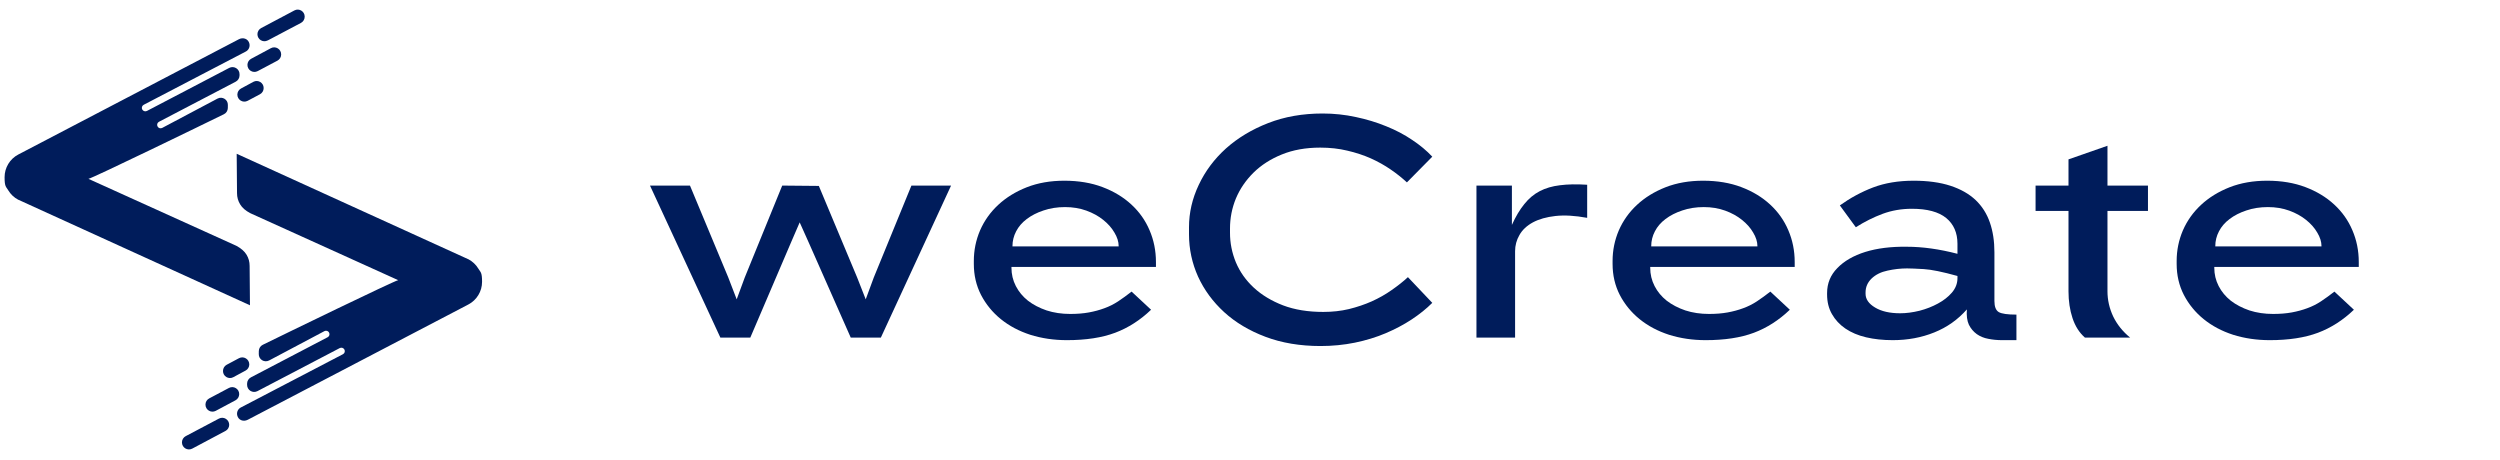
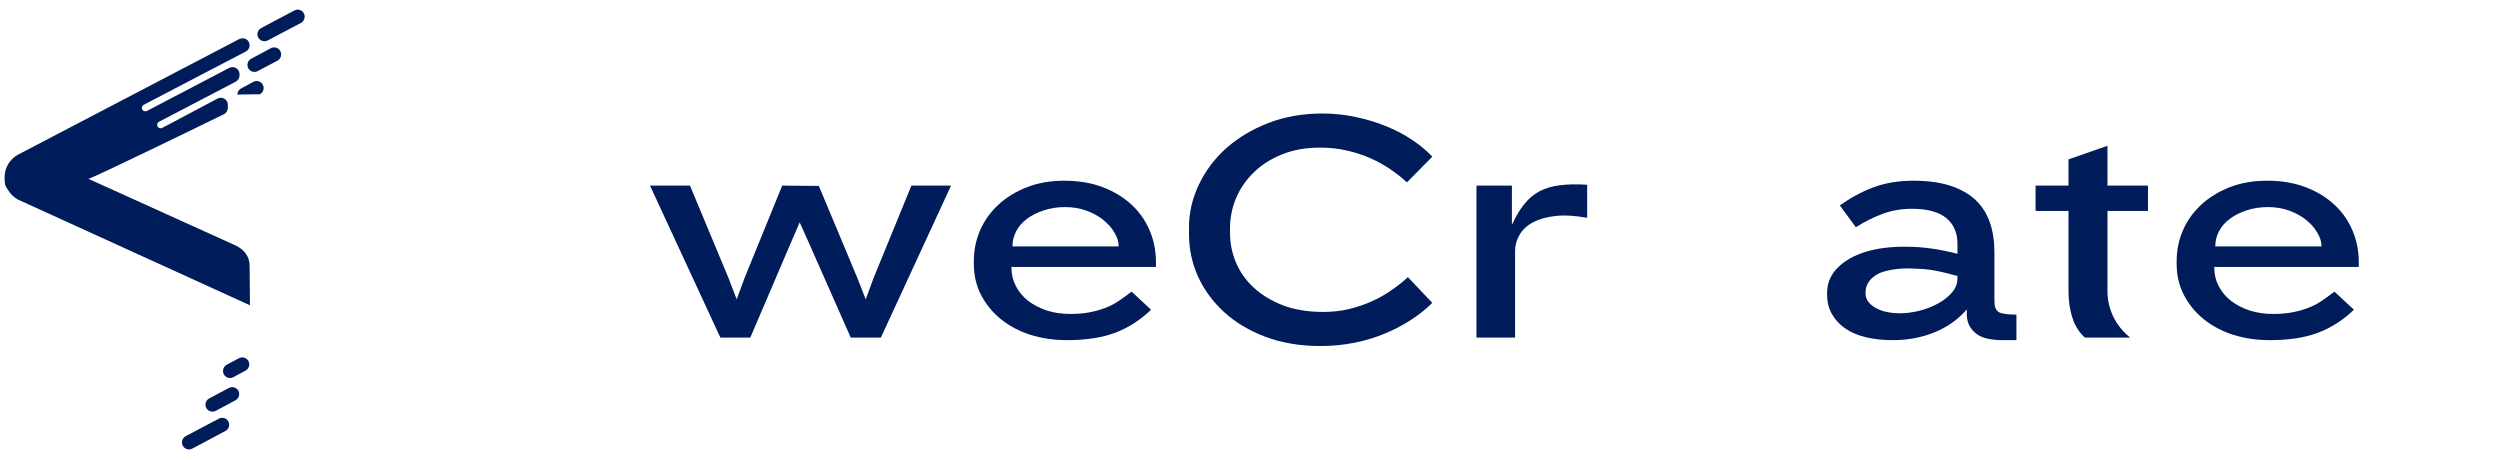
<svg xmlns="http://www.w3.org/2000/svg" width="310" zoomAndPan="magnify" viewBox="0 0 232.5 42.75" height="57" preserveAspectRatio="xMidYMid meet" version="1.0">
  <defs>
    <g />
    <clipPath id="4ef2f0cbdc">
      <path d="M 22 14 L 44.832 14 L 44.832 40 L 22 40 Z M 22 14 " clip-rule="nonzero" />
    </clipPath>
    <clipPath id="9d1107aec9">
      <path d="M 16 38 L 22 38 L 22 41.961 L 16 41.961 Z M 16 38 " clip-rule="nonzero" />
    </clipPath>
    <clipPath id="ee33206ae5">
      <path d="M 0.426 3 L 24 3 L 24 29 L 0.426 29 Z M 0.426 3 " clip-rule="nonzero" />
    </clipPath>
    <clipPath id="3ebef0864f">
      <path d="M 23 0.73 L 29 0.73 L 29 4 L 23 4 Z M 23 0.73 " clip-rule="nonzero" />
    </clipPath>
  </defs>
  <g clip-path="url(#4ef2f0cbdc)">
-     <path fill="#001c5b" d="M 43.551 24.109 L 22.012 14.301 L 22.043 17.961 C 22.043 18.344 22.141 18.691 22.336 19.008 C 22.523 19.324 22.84 19.598 23.281 19.828 L 37.031 26.055 C 36.52 26.184 26.633 30.988 24.438 32.066 C 24.219 32.172 24.078 32.391 24.07 32.641 L 24.066 32.93 C 24.055 33.43 24.582 33.754 25.027 33.523 L 30.176 30.793 C 30.336 30.715 30.527 30.773 30.605 30.93 C 30.691 31.086 30.629 31.281 30.477 31.359 L 23.336 35.094 C 23.117 35.207 22.98 35.434 22.98 35.676 L 22.98 35.793 C 22.98 36.285 23.504 36.605 23.941 36.375 L 31.598 32.371 C 31.754 32.289 31.949 32.352 32.031 32.508 C 32.113 32.664 32.055 32.859 31.895 32.941 L 22.398 37.895 C 22.137 38.027 21.992 38.328 22.062 38.629 C 22.164 39.074 22.637 39.25 23.039 39.039 L 42.848 28.688 L 43.559 28.316 C 44.34 27.906 44.832 27.094 44.832 26.211 C 44.832 25.324 44.707 25.344 44.484 24.98 C 44.266 24.617 43.945 24.312 43.555 24.105 Z M 43.551 24.109 " fill-opacity="1" fill-rule="nonzero" />
-   </g>
+     </g>
  <g clip-path="url(#9d1107aec9)">
    <path fill="#001c5b" d="M 21.316 39.516 C 21.32 39.02 20.797 38.699 20.359 38.93 L 17.27 40.562 C 17.055 40.676 16.922 40.898 16.922 41.137 L 16.922 41.145 C 16.922 41.637 17.445 41.949 17.875 41.723 L 20.969 40.078 C 21.18 39.969 21.312 39.75 21.316 39.516 Z M 21.316 39.516 " fill-opacity="1" fill-rule="nonzero" />
  </g>
  <path fill="#001c5b" d="M 21.293 36.078 L 19.457 37.051 C 19.242 37.164 19.109 37.383 19.109 37.625 L 19.109 37.633 C 19.109 38.125 19.633 38.438 20.066 38.207 L 21.902 37.227 C 22.109 37.117 22.242 36.898 22.246 36.66 C 22.254 36.168 21.73 35.848 21.293 36.078 Z M 21.293 36.078 " fill-opacity="1" fill-rule="nonzero" />
  <path fill="#001c5b" d="M 23.184 33.898 C 23.188 33.402 22.664 33.082 22.227 33.312 L 21.082 33.922 C 20.871 34.035 20.738 34.258 20.738 34.5 L 20.738 34.508 C 20.738 34.996 21.262 35.312 21.691 35.082 L 22.836 34.465 C 23.047 34.355 23.18 34.137 23.184 33.898 Z M 23.184 33.898 " fill-opacity="1" fill-rule="nonzero" />
  <g clip-path="url(#ee33206ae5)">
    <path fill="#001c5b" d="M 1.707 18.578 L 23.246 28.391 L 23.215 24.73 C 23.215 24.348 23.117 23.996 22.926 23.684 C 22.734 23.367 22.418 23.094 21.98 22.859 L 8.227 16.633 C 8.738 16.508 18.629 11.699 20.82 10.625 C 21.043 10.52 21.18 10.297 21.188 10.051 L 21.191 9.758 C 21.203 9.262 20.676 8.934 20.23 9.168 L 15.082 11.898 C 14.926 11.977 14.73 11.918 14.652 11.758 C 14.566 11.605 14.629 11.41 14.781 11.328 L 21.926 7.594 C 22.141 7.48 22.277 7.258 22.277 7.012 L 22.277 6.898 C 22.277 6.406 21.754 6.086 21.316 6.316 L 13.66 10.32 C 13.508 10.398 13.309 10.336 13.227 10.18 C 13.145 10.027 13.203 9.832 13.363 9.746 L 22.859 4.793 C 23.121 4.66 23.266 4.359 23.195 4.059 C 23.094 3.617 22.621 3.438 22.219 3.648 L 2.41 14 L 1.699 14.371 C 0.918 14.781 0.426 15.594 0.426 16.48 C 0.426 17.363 0.551 17.344 0.773 17.707 C 0.992 18.07 1.312 18.379 1.707 18.582 Z M 1.707 18.578 " fill-opacity="1" fill-rule="nonzero" />
  </g>
  <g clip-path="url(#3ebef0864f)">
    <path fill="#001c5b" d="M 24.898 3.762 L 27.992 2.129 C 28.203 2.016 28.336 1.793 28.336 1.551 L 28.336 1.543 C 28.336 1.055 27.812 0.738 27.383 0.969 L 24.289 2.609 C 24.078 2.723 23.945 2.938 23.941 3.176 C 23.938 3.672 24.461 3.992 24.898 3.758 Z M 24.898 3.762 " fill-opacity="1" fill-rule="nonzero" />
  </g>
  <path fill="#001c5b" d="M 23.965 6.613 L 25.801 5.641 C 26.016 5.527 26.148 5.305 26.148 5.066 L 26.148 5.059 C 26.148 4.566 25.625 4.25 25.195 4.48 L 23.359 5.465 C 23.148 5.574 23.016 5.793 23.012 6.027 C 23.004 6.523 23.527 6.844 23.965 6.613 Z M 23.965 6.613 " fill-opacity="1" fill-rule="nonzero" />
-   <path fill="#001c5b" d="M 23.566 7.609 L 22.422 8.227 C 22.211 8.336 22.078 8.555 22.074 8.793 C 22.07 9.285 22.594 9.609 23.031 9.375 L 24.176 8.766 C 24.387 8.656 24.52 8.434 24.52 8.191 L 24.52 8.184 C 24.52 7.695 23.996 7.379 23.566 7.609 Z M 23.566 7.609 " fill-opacity="1" fill-rule="nonzero" />
+   <path fill="#001c5b" d="M 23.566 7.609 L 22.422 8.227 C 22.211 8.336 22.078 8.555 22.074 8.793 L 24.176 8.766 C 24.387 8.656 24.52 8.434 24.52 8.191 L 24.52 8.184 C 24.52 7.695 23.996 7.379 23.566 7.609 Z M 23.566 7.609 " fill-opacity="1" fill-rule="nonzero" />
  <g fill="#001c5b" fill-opacity="1">
    <g transform="translate(59.996, 31.4)">
      <g>
        <path d="M 21.922 0 L 19.125 0 L 15.25 -8.766 L 14.375 -10.719 L 13.531 -8.766 L 9.781 0 L 7 0 L 0.453 -14.141 L 4.172 -14.141 L 7.734 -5.594 L 8.516 -3.562 L 9.266 -5.594 L 12.75 -14.141 L 16.156 -14.109 L 19.719 -5.594 L 20.516 -3.562 L 21.266 -5.594 L 24.766 -14.141 L 28.453 -14.141 Z M 21.922 0 " />
      </g>
    </g>
  </g>
  <g fill="#001c5b" fill-opacity="1">
    <g transform="translate(89.019, 31.4)">
      <g>
        <path d="M 5.047 -6.578 L 5.047 -6.5 C 5.047 -5.895 5.18 -5.328 5.453 -4.797 C 5.723 -4.273 6.098 -3.82 6.578 -3.438 C 7.066 -3.062 7.645 -2.758 8.312 -2.531 C 8.988 -2.312 9.723 -2.203 10.516 -2.203 C 11.16 -2.203 11.738 -2.25 12.25 -2.344 C 12.758 -2.438 13.238 -2.566 13.688 -2.734 C 14.145 -2.898 14.57 -3.113 14.969 -3.375 C 15.375 -3.645 15.789 -3.945 16.219 -4.281 L 18.031 -2.594 C 17.02 -1.625 15.906 -0.91 14.688 -0.453 C 13.469 0.004 11.973 0.234 10.203 0.234 C 8.992 0.234 7.859 0.066 6.797 -0.266 C 5.742 -0.609 4.832 -1.094 4.062 -1.719 C 3.289 -2.344 2.676 -3.094 2.219 -3.969 C 1.77 -4.844 1.547 -5.805 1.547 -6.859 L 1.547 -7.125 C 1.547 -8.113 1.738 -9.062 2.125 -9.969 C 2.52 -10.875 3.082 -11.664 3.812 -12.344 C 4.551 -13.031 5.438 -13.578 6.469 -13.984 C 7.508 -14.391 8.676 -14.594 9.969 -14.594 C 11.289 -14.594 12.473 -14.395 13.516 -14 C 14.566 -13.602 15.461 -13.062 16.203 -12.375 C 16.941 -11.695 17.504 -10.898 17.891 -9.984 C 18.285 -9.066 18.484 -8.082 18.484 -7.031 L 18.484 -6.578 Z M 15.016 -8.516 C 15.016 -8.922 14.883 -9.336 14.625 -9.766 C 14.375 -10.203 14.023 -10.598 13.578 -10.953 C 13.141 -11.305 12.617 -11.594 12.016 -11.812 C 11.41 -12.031 10.75 -12.141 10.031 -12.141 C 9.301 -12.141 8.633 -12.035 8.031 -11.828 C 7.426 -11.629 6.906 -11.363 6.469 -11.031 C 6.039 -10.707 5.711 -10.328 5.484 -9.891 C 5.254 -9.453 5.141 -8.992 5.141 -8.516 L 5.141 -8.484 L 15.016 -8.484 Z M 15.016 -8.516 " />
      </g>
    </g>
  </g>
  <g fill="#001c5b" fill-opacity="1">
    <g transform="translate(108.921, 31.4)">
      <g>
        <path d="M 21.922 -14.438 C 21.461 -14.863 20.957 -15.266 20.406 -15.641 C 19.852 -16.023 19.238 -16.367 18.562 -16.672 C 17.883 -16.973 17.156 -17.211 16.375 -17.391 C 15.602 -17.578 14.766 -17.672 13.859 -17.672 C 12.516 -17.672 11.32 -17.457 10.281 -17.031 C 9.25 -16.613 8.375 -16.051 7.656 -15.344 C 6.938 -14.633 6.391 -13.832 6.016 -12.938 C 5.648 -12.039 5.469 -11.109 5.469 -10.141 L 5.469 -9.75 C 5.469 -8.812 5.648 -7.895 6.016 -7 C 6.391 -6.113 6.945 -5.328 7.688 -4.641 C 8.426 -3.961 9.332 -3.414 10.406 -3 C 11.477 -2.594 12.723 -2.391 14.141 -2.391 C 14.984 -2.391 15.781 -2.477 16.531 -2.656 C 17.289 -2.844 18 -3.082 18.656 -3.375 C 19.32 -3.676 19.938 -4.023 20.5 -4.422 C 21.07 -4.816 21.578 -5.219 22.016 -5.625 L 24.281 -3.234 C 23.738 -2.691 23.098 -2.176 22.359 -1.688 C 21.629 -1.207 20.82 -0.781 19.938 -0.406 C 19.051 -0.031 18.098 0.258 17.078 0.469 C 16.055 0.676 14.992 0.781 13.891 0.781 C 11.984 0.781 10.273 0.492 8.766 -0.078 C 7.254 -0.648 5.973 -1.414 4.922 -2.375 C 3.879 -3.332 3.07 -4.43 2.5 -5.672 C 1.938 -6.922 1.656 -8.234 1.656 -9.609 L 1.656 -10.266 C 1.656 -11.617 1.957 -12.93 2.562 -14.203 C 3.164 -15.484 4.008 -16.613 5.094 -17.594 C 6.188 -18.57 7.492 -19.359 9.016 -19.953 C 10.535 -20.547 12.223 -20.844 14.078 -20.844 C 15.141 -20.844 16.172 -20.734 17.172 -20.516 C 18.172 -20.305 19.113 -20.02 20 -19.656 C 20.883 -19.301 21.688 -18.879 22.406 -18.391 C 23.133 -17.91 23.758 -17.391 24.281 -16.828 Z M 21.922 -14.438 " />
      </g>
    </g>
  </g>
  <g fill="#001c5b" fill-opacity="1">
    <g transform="translate(134.591, 31.4)">
      <g>
        <path d="M 13.016 -11.141 C 11.891 -11.348 10.906 -11.406 10.062 -11.312 C 9.227 -11.219 8.531 -11.02 7.969 -10.719 C 7.406 -10.414 6.988 -10.023 6.719 -9.547 C 6.445 -9.078 6.312 -8.57 6.312 -8.031 L 6.312 0 L 2.719 0 L 2.719 -14.141 L 6.016 -14.141 L 6.016 -10.484 C 6.367 -11.266 6.754 -11.91 7.172 -12.422 C 7.586 -12.941 8.066 -13.344 8.609 -13.625 C 9.148 -13.906 9.773 -14.086 10.484 -14.172 C 11.203 -14.266 12.047 -14.281 13.016 -14.219 Z M 13.016 -11.141 " />
      </g>
    </g>
  </g>
  <g fill="#001c5b" fill-opacity="1">
    <g transform="translate(148.423, 31.4)">
      <g>
-         <path d="M 5.047 -6.578 L 5.047 -6.5 C 5.047 -5.895 5.18 -5.328 5.453 -4.797 C 5.723 -4.273 6.098 -3.82 6.578 -3.438 C 7.066 -3.062 7.645 -2.758 8.312 -2.531 C 8.988 -2.312 9.723 -2.203 10.516 -2.203 C 11.16 -2.203 11.738 -2.25 12.25 -2.344 C 12.758 -2.438 13.238 -2.566 13.688 -2.734 C 14.145 -2.898 14.57 -3.113 14.969 -3.375 C 15.375 -3.645 15.789 -3.945 16.219 -4.281 L 18.031 -2.594 C 17.02 -1.625 15.906 -0.91 14.688 -0.453 C 13.469 0.004 11.973 0.234 10.203 0.234 C 8.992 0.234 7.859 0.066 6.797 -0.266 C 5.742 -0.609 4.832 -1.094 4.062 -1.719 C 3.289 -2.344 2.676 -3.094 2.219 -3.969 C 1.77 -4.844 1.547 -5.805 1.547 -6.859 L 1.547 -7.125 C 1.547 -8.113 1.738 -9.062 2.125 -9.969 C 2.52 -10.875 3.082 -11.664 3.812 -12.344 C 4.551 -13.031 5.438 -13.578 6.469 -13.984 C 7.508 -14.391 8.676 -14.594 9.969 -14.594 C 11.289 -14.594 12.473 -14.395 13.516 -14 C 14.566 -13.602 15.461 -13.062 16.203 -12.375 C 16.941 -11.695 17.504 -10.898 17.891 -9.984 C 18.285 -9.066 18.484 -8.082 18.484 -7.031 L 18.484 -6.578 Z M 15.016 -8.516 C 15.016 -8.922 14.883 -9.336 14.625 -9.766 C 14.375 -10.203 14.023 -10.598 13.578 -10.953 C 13.141 -11.305 12.617 -11.594 12.016 -11.812 C 11.41 -12.031 10.75 -12.141 10.031 -12.141 C 9.301 -12.141 8.633 -12.035 8.031 -11.828 C 7.426 -11.629 6.906 -11.363 6.469 -11.031 C 6.039 -10.707 5.711 -10.328 5.484 -9.891 C 5.254 -9.453 5.141 -8.992 5.141 -8.516 L 5.141 -8.484 L 15.016 -8.484 Z M 15.016 -8.516 " />
-       </g>
+         </g>
    </g>
  </g>
  <g fill="#001c5b" fill-opacity="1">
    <g transform="translate(168.325, 31.4)">
      <g>
        <path d="M 17.875 0.234 C 17.414 0.234 16.984 0.191 16.578 0.109 C 16.18 0.035 15.828 -0.109 15.516 -0.328 C 15.203 -0.555 14.957 -0.848 14.781 -1.203 C 14.613 -1.566 14.551 -2.039 14.594 -2.625 C 13.758 -1.676 12.75 -0.961 11.562 -0.484 C 10.375 -0.004 9.086 0.234 7.703 0.234 C 6.797 0.234 5.969 0.145 5.219 -0.031 C 4.477 -0.207 3.836 -0.477 3.297 -0.844 C 2.766 -1.207 2.348 -1.656 2.047 -2.188 C 1.742 -2.719 1.594 -3.328 1.594 -4.016 L 1.594 -4.141 C 1.594 -5.047 1.91 -5.82 2.547 -6.469 C 3.18 -7.125 4.047 -7.625 5.141 -7.969 C 6.242 -8.312 7.531 -8.473 9 -8.453 C 10.469 -8.453 12.039 -8.234 13.719 -7.797 L 13.719 -8.734 C 13.719 -9.754 13.367 -10.551 12.672 -11.125 C 11.973 -11.695 10.91 -11.984 9.484 -11.984 C 8.516 -11.984 7.609 -11.828 6.766 -11.516 C 5.922 -11.203 5.086 -10.785 4.266 -10.266 L 2.781 -12.297 C 3.75 -12.992 4.781 -13.551 5.875 -13.969 C 6.969 -14.383 8.223 -14.594 9.641 -14.594 C 10.961 -14.594 12.102 -14.438 13.062 -14.125 C 14.02 -13.812 14.801 -13.367 15.406 -12.797 C 16.008 -12.223 16.453 -11.523 16.734 -10.703 C 17.016 -9.891 17.156 -8.969 17.156 -7.938 L 17.156 -3.406 C 17.156 -2.883 17.289 -2.539 17.562 -2.375 C 17.832 -2.219 18.379 -2.141 19.203 -2.141 L 19.203 0.234 Z M 13.719 -5.734 C 12.344 -6.117 11.297 -6.332 10.578 -6.375 C 9.867 -6.414 9.352 -6.438 9.031 -6.438 C 8.426 -6.438 7.82 -6.367 7.219 -6.234 C 6.613 -6.109 6.117 -5.863 5.734 -5.5 C 5.359 -5.133 5.172 -4.703 5.172 -4.203 L 5.172 -4.078 C 5.172 -3.578 5.469 -3.148 6.062 -2.797 C 6.656 -2.441 7.43 -2.266 8.391 -2.266 C 8.953 -2.266 9.551 -2.344 10.188 -2.5 C 10.82 -2.664 11.395 -2.891 11.906 -3.172 C 12.426 -3.453 12.859 -3.789 13.203 -4.188 C 13.547 -4.594 13.719 -5.039 13.719 -5.531 Z M 13.719 -5.734 " />
      </g>
    </g>
  </g>
  <g fill="#001c5b" fill-opacity="1">
    <g transform="translate(188.167, 31.4)">
      <g>
        <path d="M 7.828 -11.781 L 7.828 -4.312 C 7.828 -3.508 8.004 -2.727 8.359 -1.969 C 8.723 -1.219 9.25 -0.562 9.938 0 L 5.734 0 C 5.211 -0.457 4.828 -1.062 4.578 -1.812 C 4.328 -2.562 4.203 -3.395 4.203 -4.312 L 4.203 -11.781 L 1.141 -11.781 L 1.141 -14.141 L 4.203 -14.141 L 4.203 -16.578 L 7.828 -17.844 L 7.828 -14.141 L 11.594 -14.141 L 11.594 -11.781 Z M 7.828 -11.781 " />
      </g>
    </g>
  </g>
  <g fill="#001c5b" fill-opacity="1">
    <g transform="translate(200.882, 31.4)">
      <g>
        <path d="M 5.047 -6.578 L 5.047 -6.5 C 5.047 -5.895 5.18 -5.328 5.453 -4.797 C 5.723 -4.273 6.098 -3.82 6.578 -3.438 C 7.066 -3.062 7.645 -2.758 8.312 -2.531 C 8.988 -2.312 9.723 -2.203 10.516 -2.203 C 11.16 -2.203 11.738 -2.25 12.25 -2.344 C 12.758 -2.438 13.238 -2.566 13.688 -2.734 C 14.145 -2.898 14.57 -3.113 14.969 -3.375 C 15.375 -3.645 15.789 -3.945 16.219 -4.281 L 18.031 -2.594 C 17.02 -1.625 15.906 -0.91 14.688 -0.453 C 13.469 0.004 11.973 0.234 10.203 0.234 C 8.992 0.234 7.859 0.066 6.797 -0.266 C 5.742 -0.609 4.832 -1.094 4.062 -1.719 C 3.289 -2.344 2.676 -3.094 2.219 -3.969 C 1.77 -4.844 1.547 -5.805 1.547 -6.859 L 1.547 -7.125 C 1.547 -8.113 1.738 -9.062 2.125 -9.969 C 2.52 -10.875 3.082 -11.664 3.812 -12.344 C 4.551 -13.031 5.438 -13.578 6.469 -13.984 C 7.508 -14.391 8.676 -14.594 9.969 -14.594 C 11.289 -14.594 12.473 -14.395 13.516 -14 C 14.566 -13.602 15.461 -13.062 16.203 -12.375 C 16.941 -11.695 17.504 -10.898 17.891 -9.984 C 18.285 -9.066 18.484 -8.082 18.484 -7.031 L 18.484 -6.578 Z M 15.016 -8.516 C 15.016 -8.922 14.883 -9.336 14.625 -9.766 C 14.375 -10.203 14.023 -10.598 13.578 -10.953 C 13.141 -11.305 12.617 -11.594 12.016 -11.812 C 11.41 -12.031 10.75 -12.141 10.031 -12.141 C 9.301 -12.141 8.633 -12.035 8.031 -11.828 C 7.426 -11.629 6.906 -11.363 6.469 -11.031 C 6.039 -10.707 5.711 -10.328 5.484 -9.891 C 5.254 -9.453 5.141 -8.992 5.141 -8.516 L 5.141 -8.484 L 15.016 -8.484 Z M 15.016 -8.516 " />
      </g>
    </g>
  </g>
</svg>